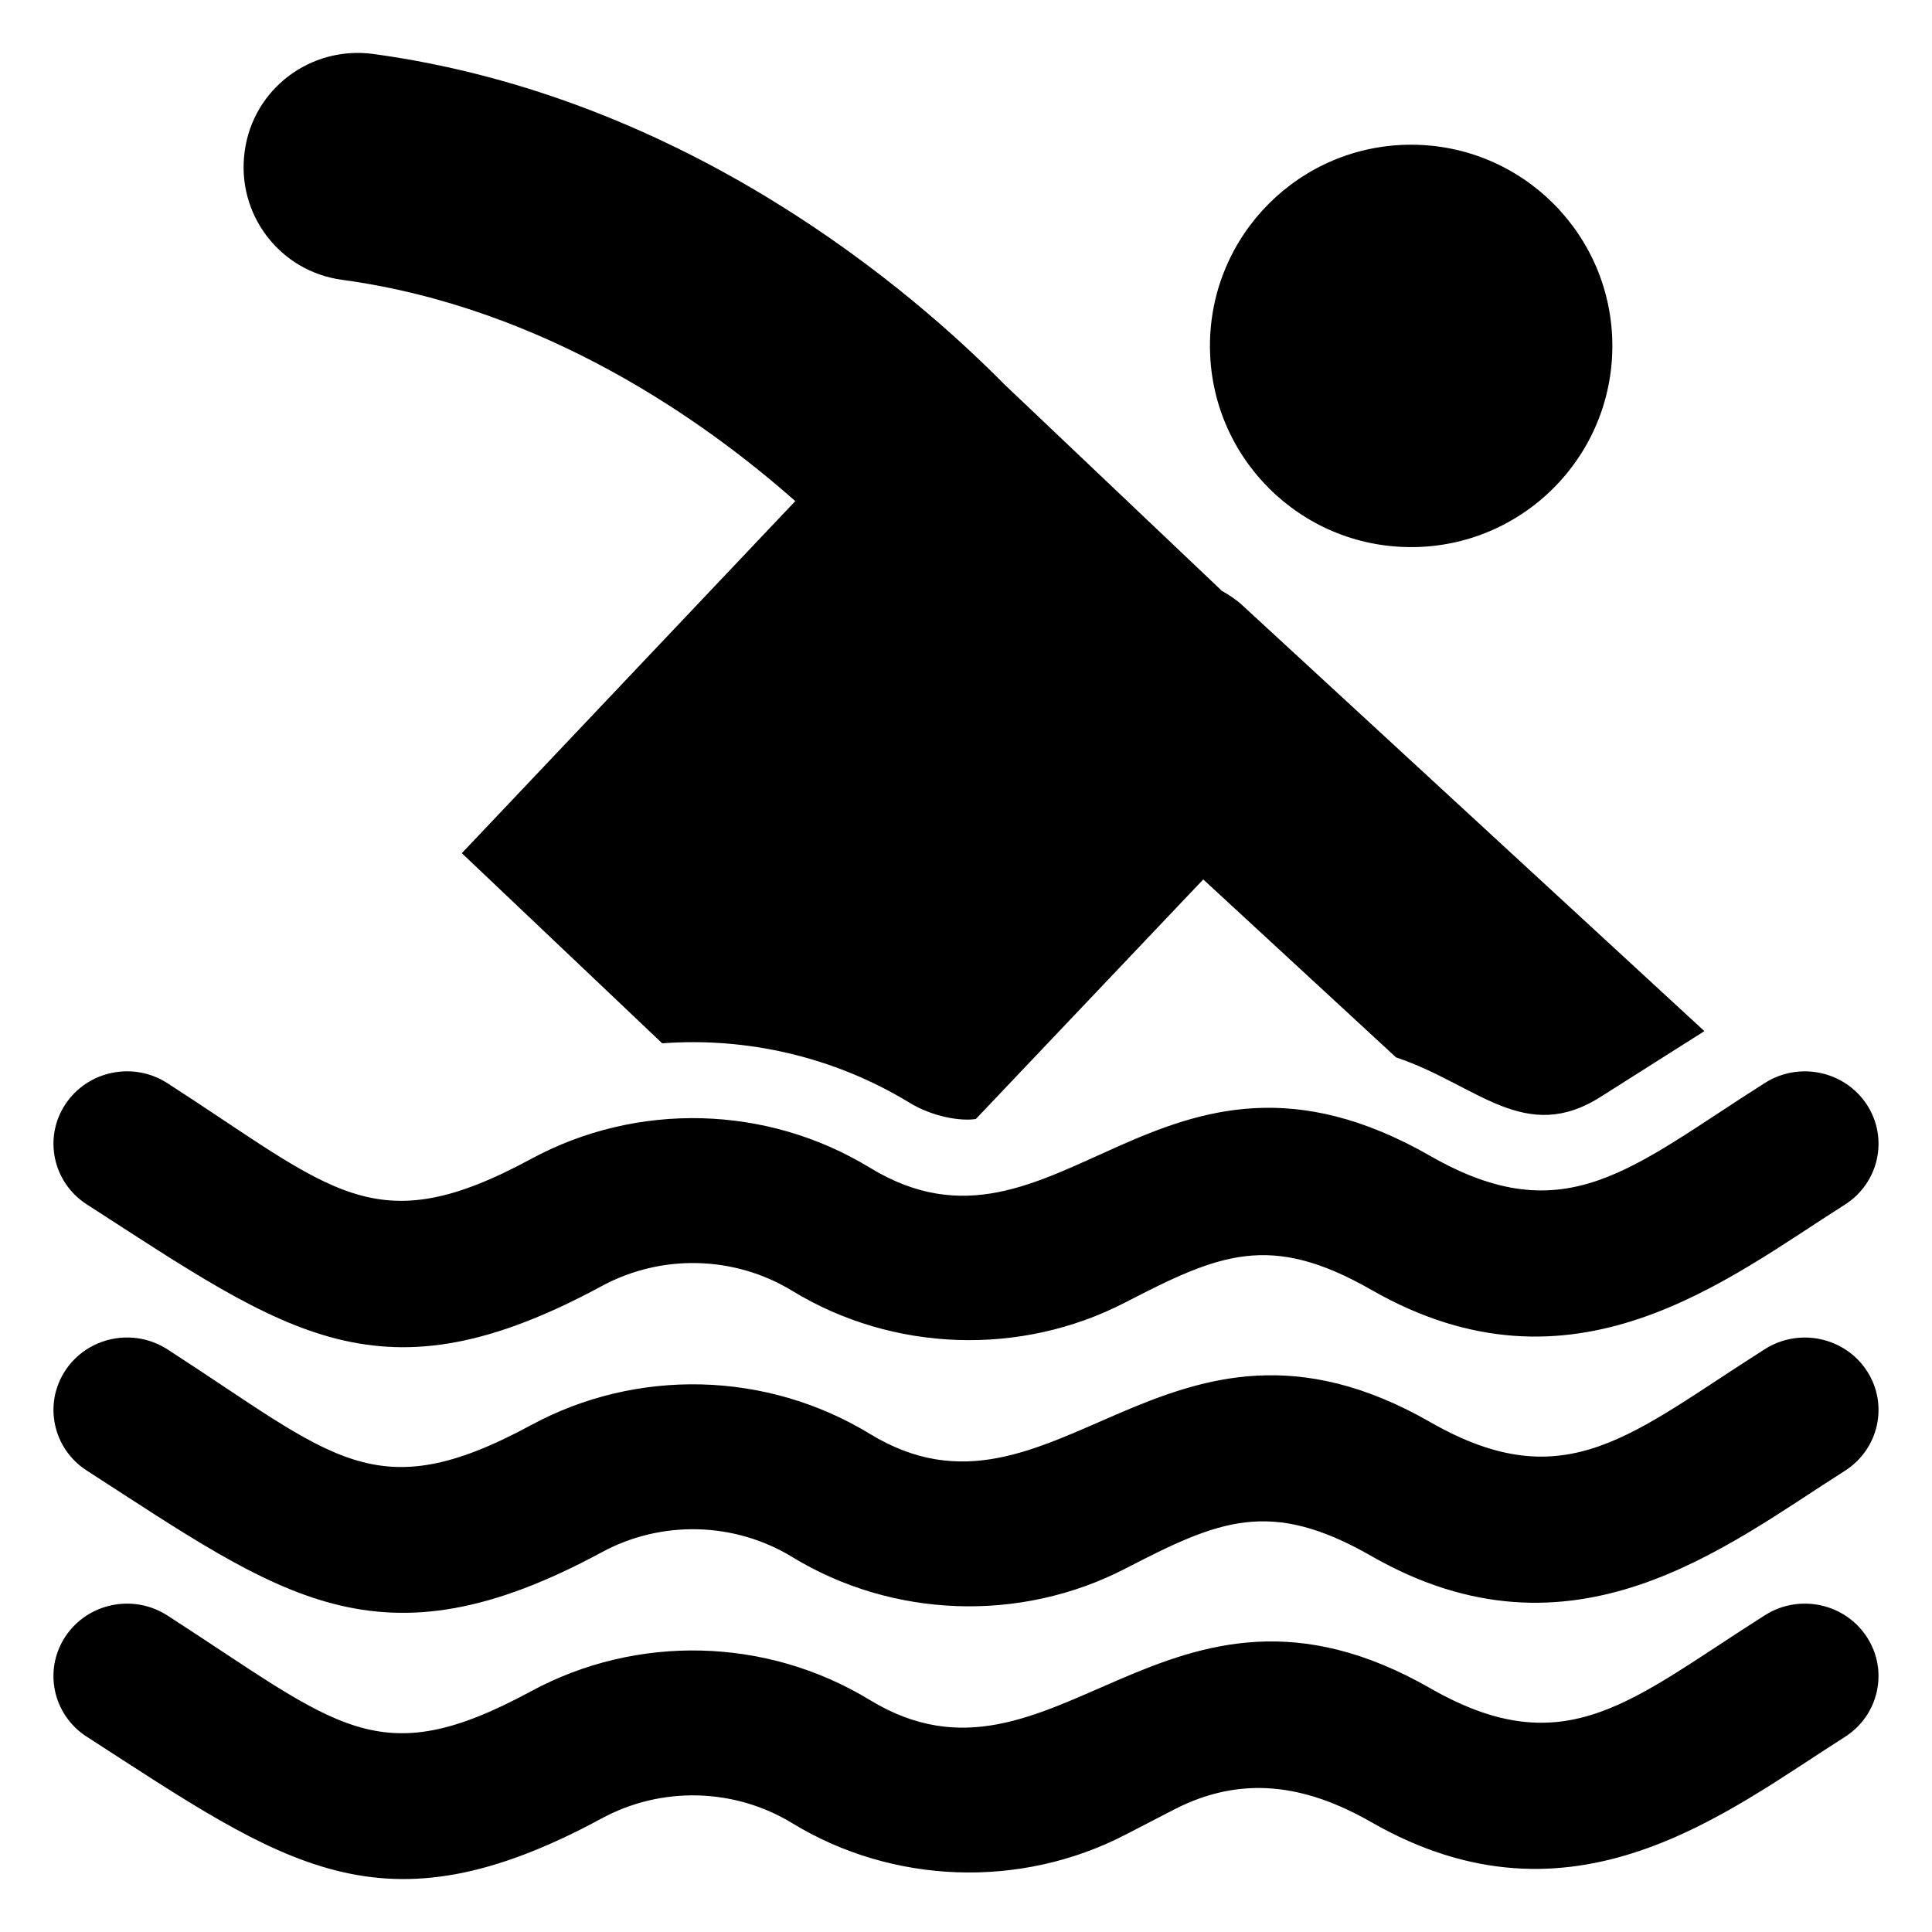
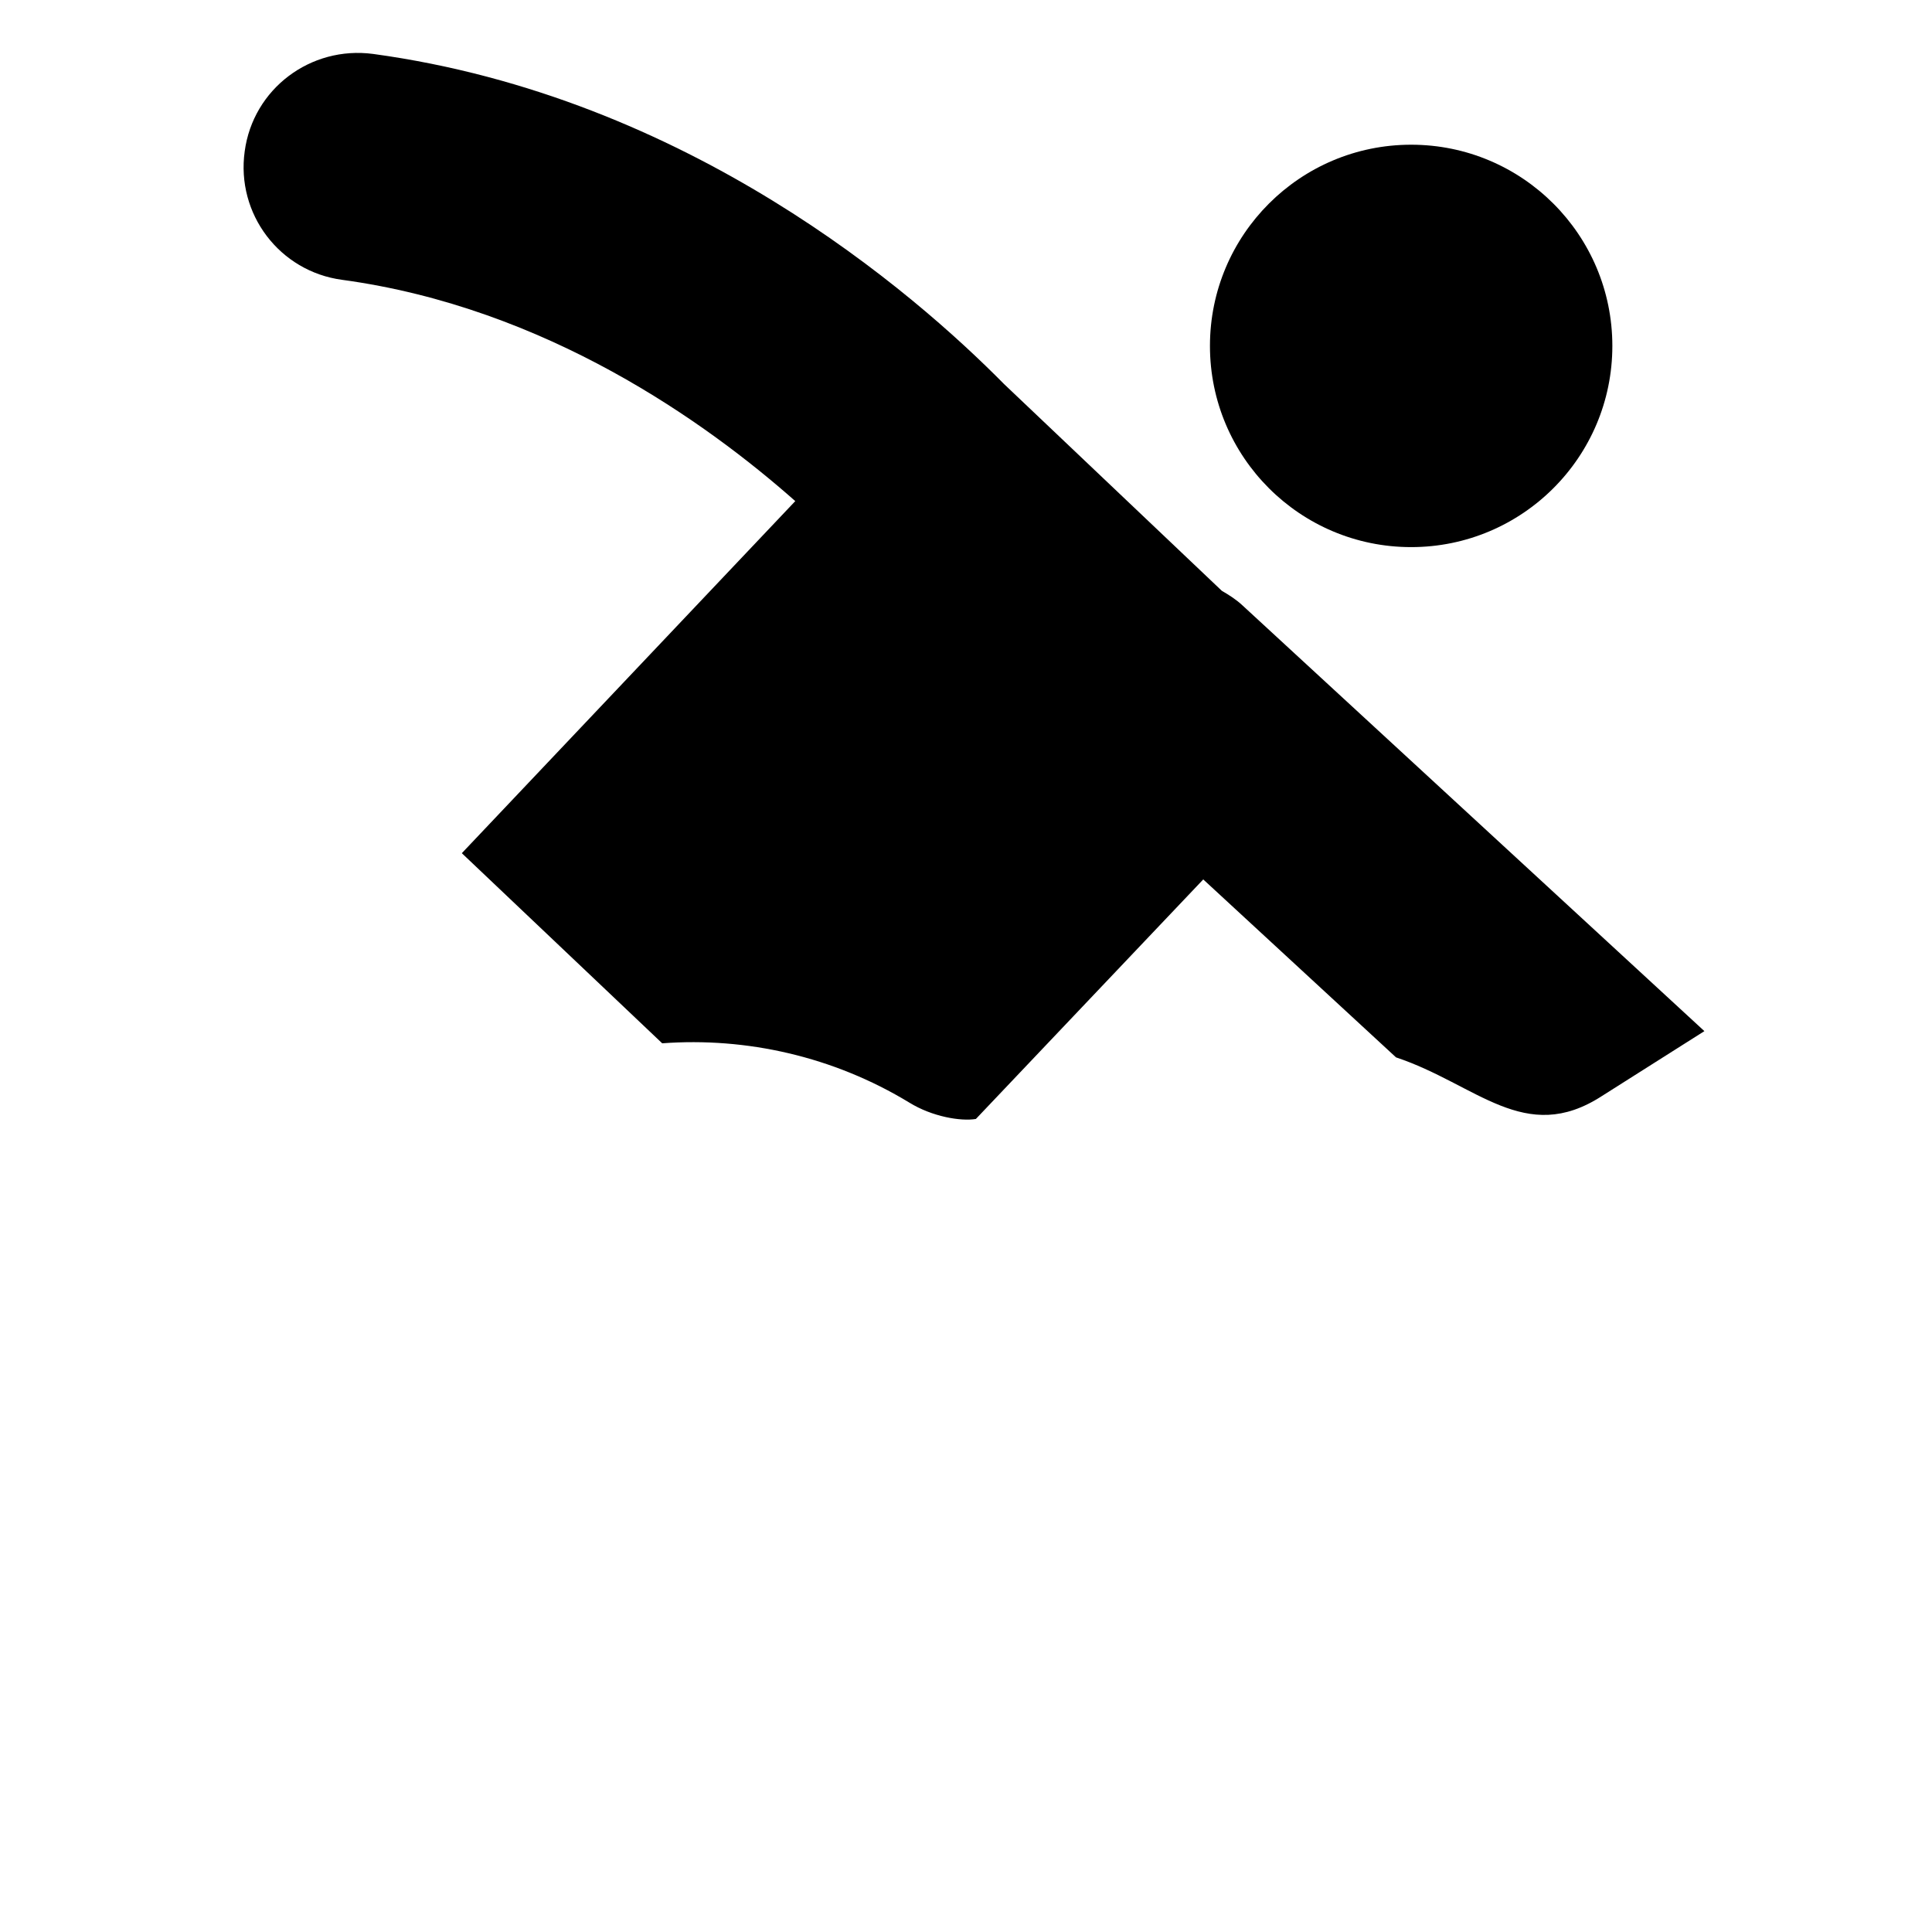
<svg xmlns="http://www.w3.org/2000/svg" fill="#000000" width="800px" height="800px" version="1.1" viewBox="144 144 512 512">
  <g>
-     <path d="m166.99 533.71c51.602 33.285 77.289 53.68 136.51 21.637 15.789-8.543 35.129-8.07 50.449 1.277 26.645 16.25 60.496 17.422 88.246 3.086 24.875-12.859 38.363-18.742 65.246-3.336 53.434 30.609 94.18-2.785 125.43-22.566 9.055-5.738 11.684-17.617 5.856-26.535-5.844-8.922-17.922-11.484-26.965-5.769-35.277 22.328-52.695 39.957-88.641 19.422-70.301-40.359-99.887 32.816-148.64 3.043-27.297-16.629-61.676-17.504-89.785-2.277-41.473 22.445-52.312 8.293-96.324-20.098-9.004-5.809-21.109-3.34-27.016 5.531-5.902 8.867-3.375 20.777 5.633 26.586z" />
-     <path d="m166.99 463.17c53.492 34.504 77.906 53.348 136.51 21.637 15.789-8.543 35.129-8.07 50.449 1.277 26.645 16.25 60.496 17.422 88.246 3.086 24.875-12.859 38.363-18.742 65.246-3.336 53.434 30.609 94.18-2.785 125.43-22.566 9.055-5.738 11.684-17.617 5.856-26.535-5.844-8.922-17.922-11.484-26.965-5.769-35.277 22.328-52.695 39.957-88.641 19.422-72.066-41.371-98.973 33.375-148.64 3.043-27.297-16.629-61.676-17.504-89.785-2.277-41.473 22.445-52.312 8.293-96.324-20.098-9.004-5.809-21.109-3.34-27.016 5.531-5.902 8.871-3.375 20.781 5.633 26.586z" />
-     <path d="m611.76 572.03c-35.27 22.32-52.684 39.961-88.641 19.422-70.32-40.352-99.715 32.863-148.64 3.043-27.297-16.621-61.676-17.496-89.785-2.273-40.68 22.012-50.914 9.195-96.324-20.098-9.004-5.812-21.109-3.344-27.016 5.531-5.906 8.871-3.379 20.777 5.629 26.586 52.648 33.957 77.891 53.355 136.51 21.637 15.789-8.551 35.129-8.066 50.449 1.277 26.645 16.246 60.496 17.43 88.246 3.09l12.879-6.66c17.926-9.277 34.855-6.715 52.367 3.32 53.434 30.609 94.18-2.785 125.43-22.566 9.055-5.738 11.684-17.613 5.856-26.535-5.84-8.938-17.918-11.5-26.961-5.773z" />
    <path d="m571.29 235.67c0 29.449-23.871 53.32-53.32 53.32-29.445 0-53.32-23.871-53.32-53.32 0-29.445 23.875-53.32 53.32-53.32 29.449 0 53.32 23.875 53.32 53.32" />
    <path d="m595.68 417.26-27.207 17.23c-20.383 13.164-33.141-3.152-54.512-10.277l-51.086-47.156-60.254 63.48c-3.973 0.664-11.551-0.582-17.633-4.332-20.148-12.254-43.234-17.371-65.496-15.719l-53.102-50.383 88.367-93.305c-23.477-20.758-66-51.289-120.11-58.645-16.523-2.215-28.113-17.434-25.797-34.059 2.215-16.523 17.434-28.012 34.055-25.797 83.43 11.387 143.18 63.176 167.16 87.461l57.738 54.816c1.914 1.109 3.828 2.316 5.543 3.93z" />
  </g>
</svg>